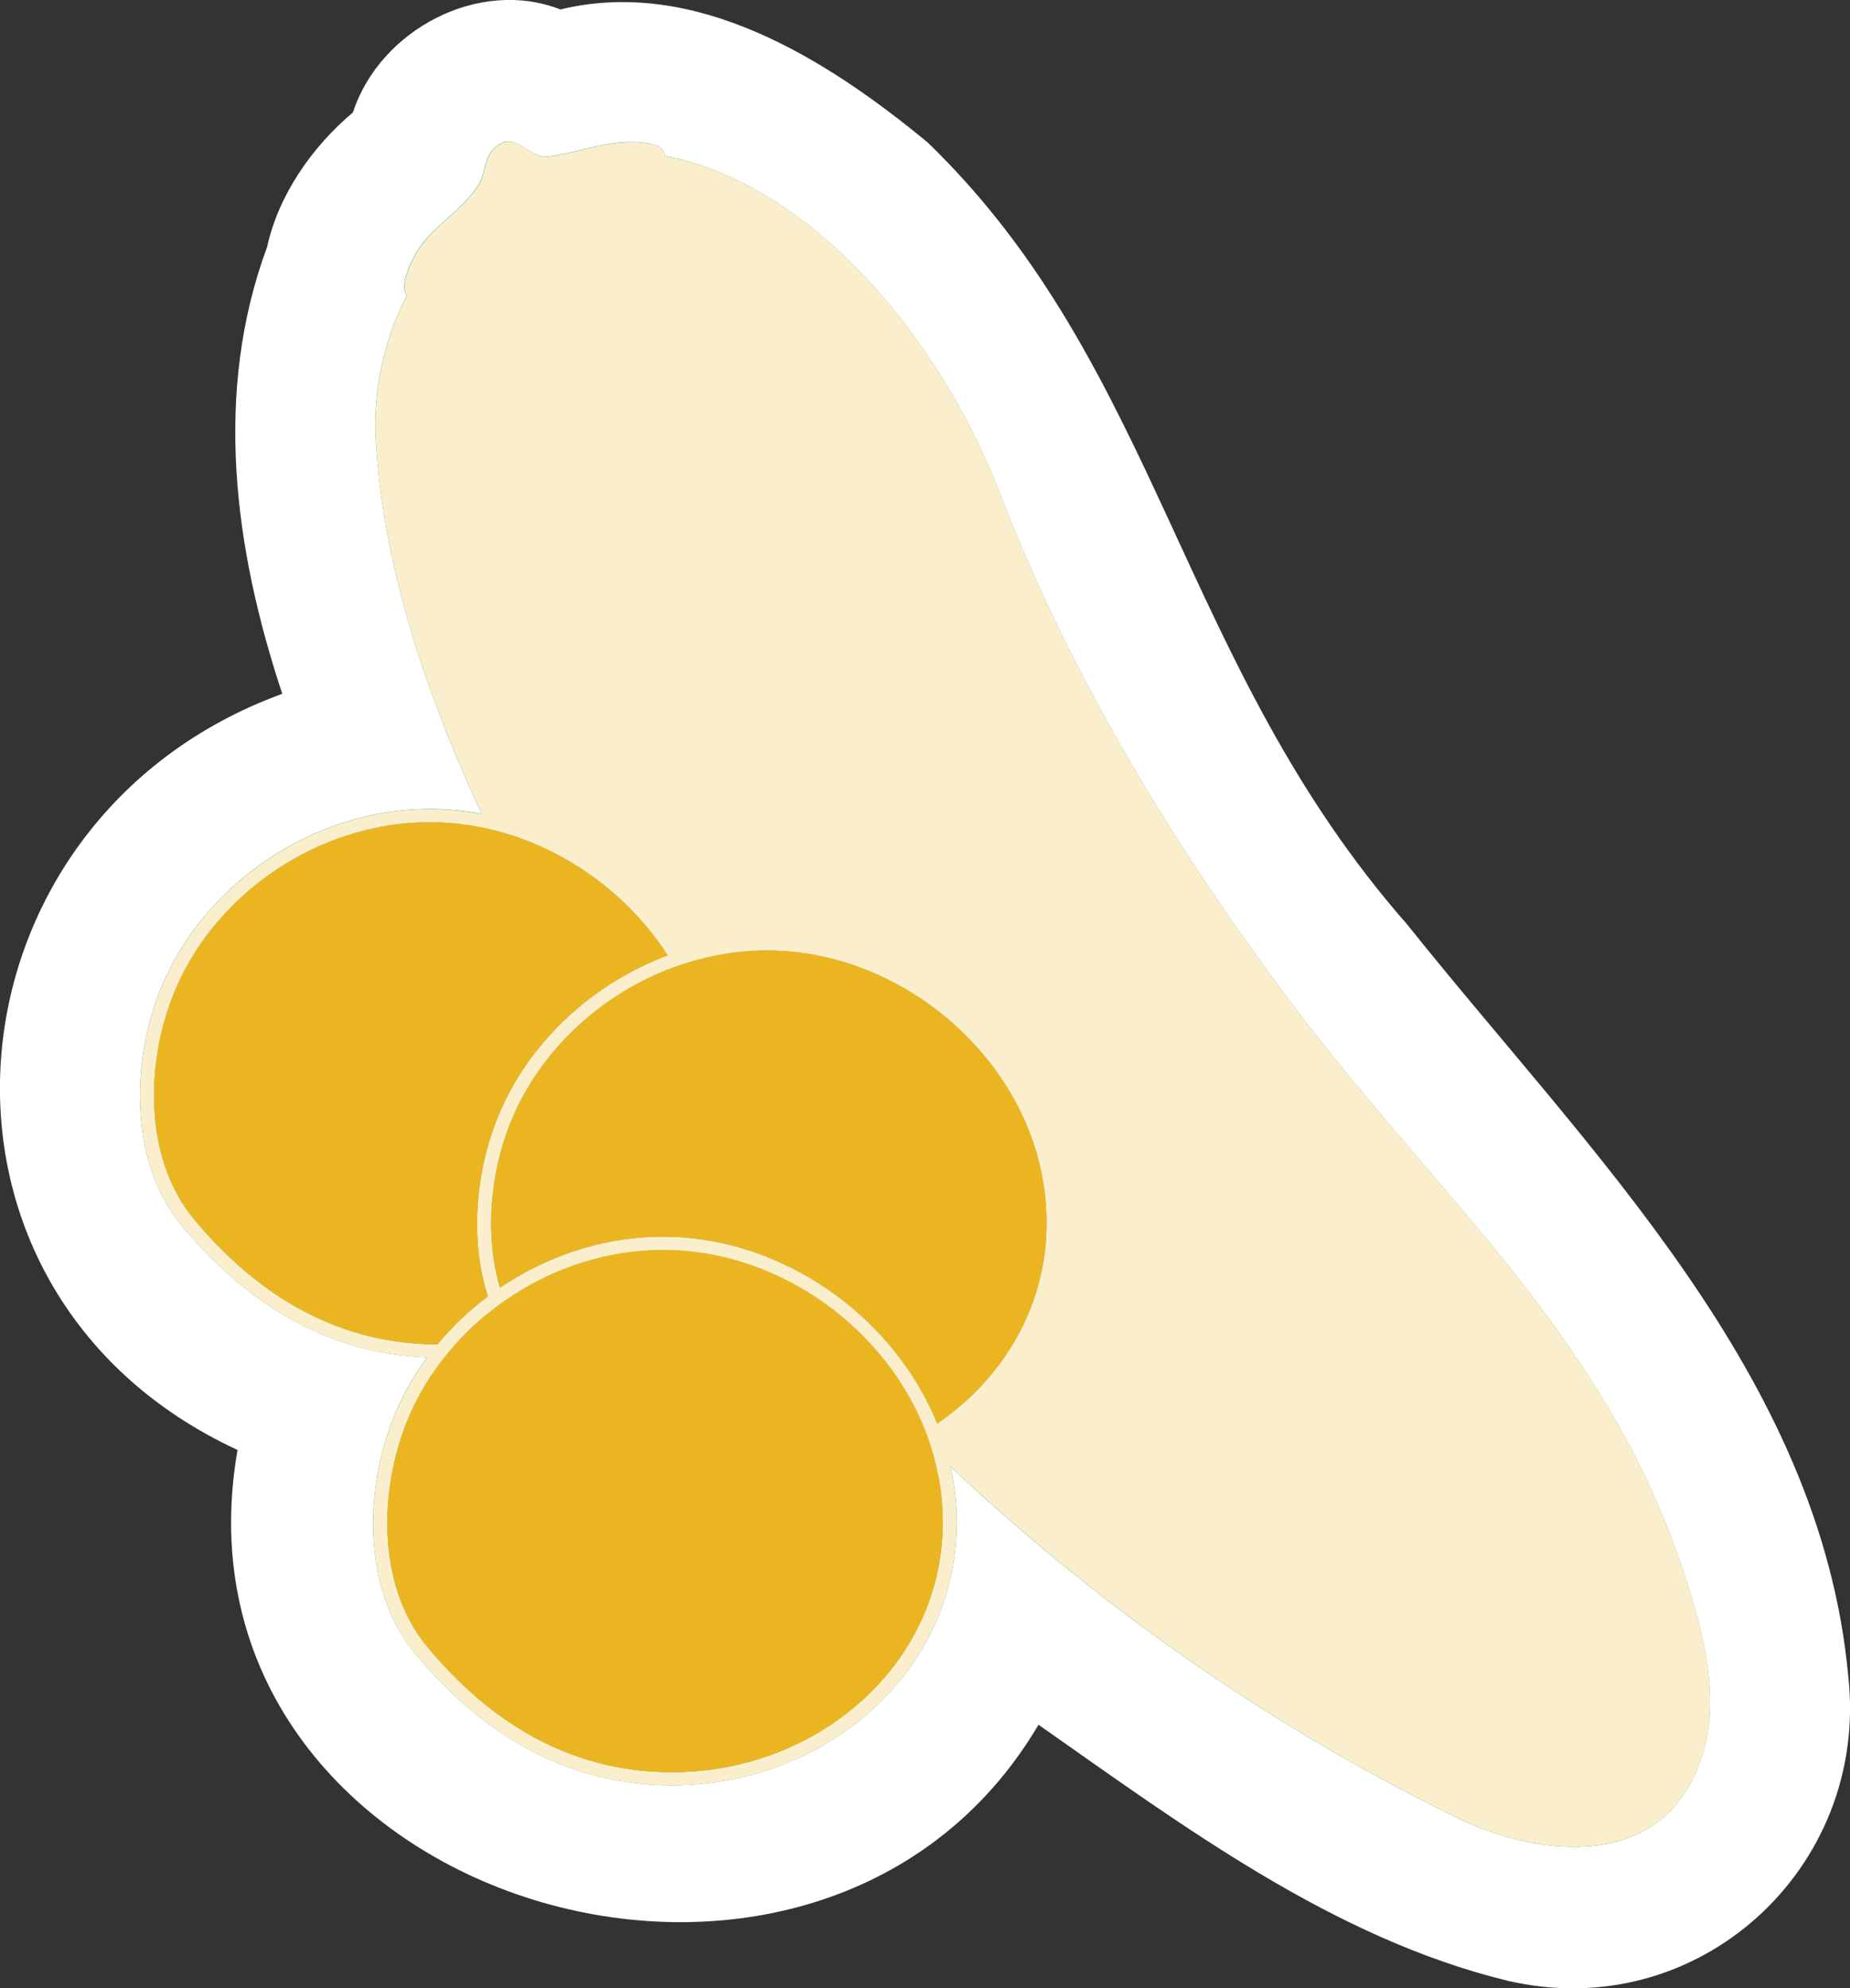
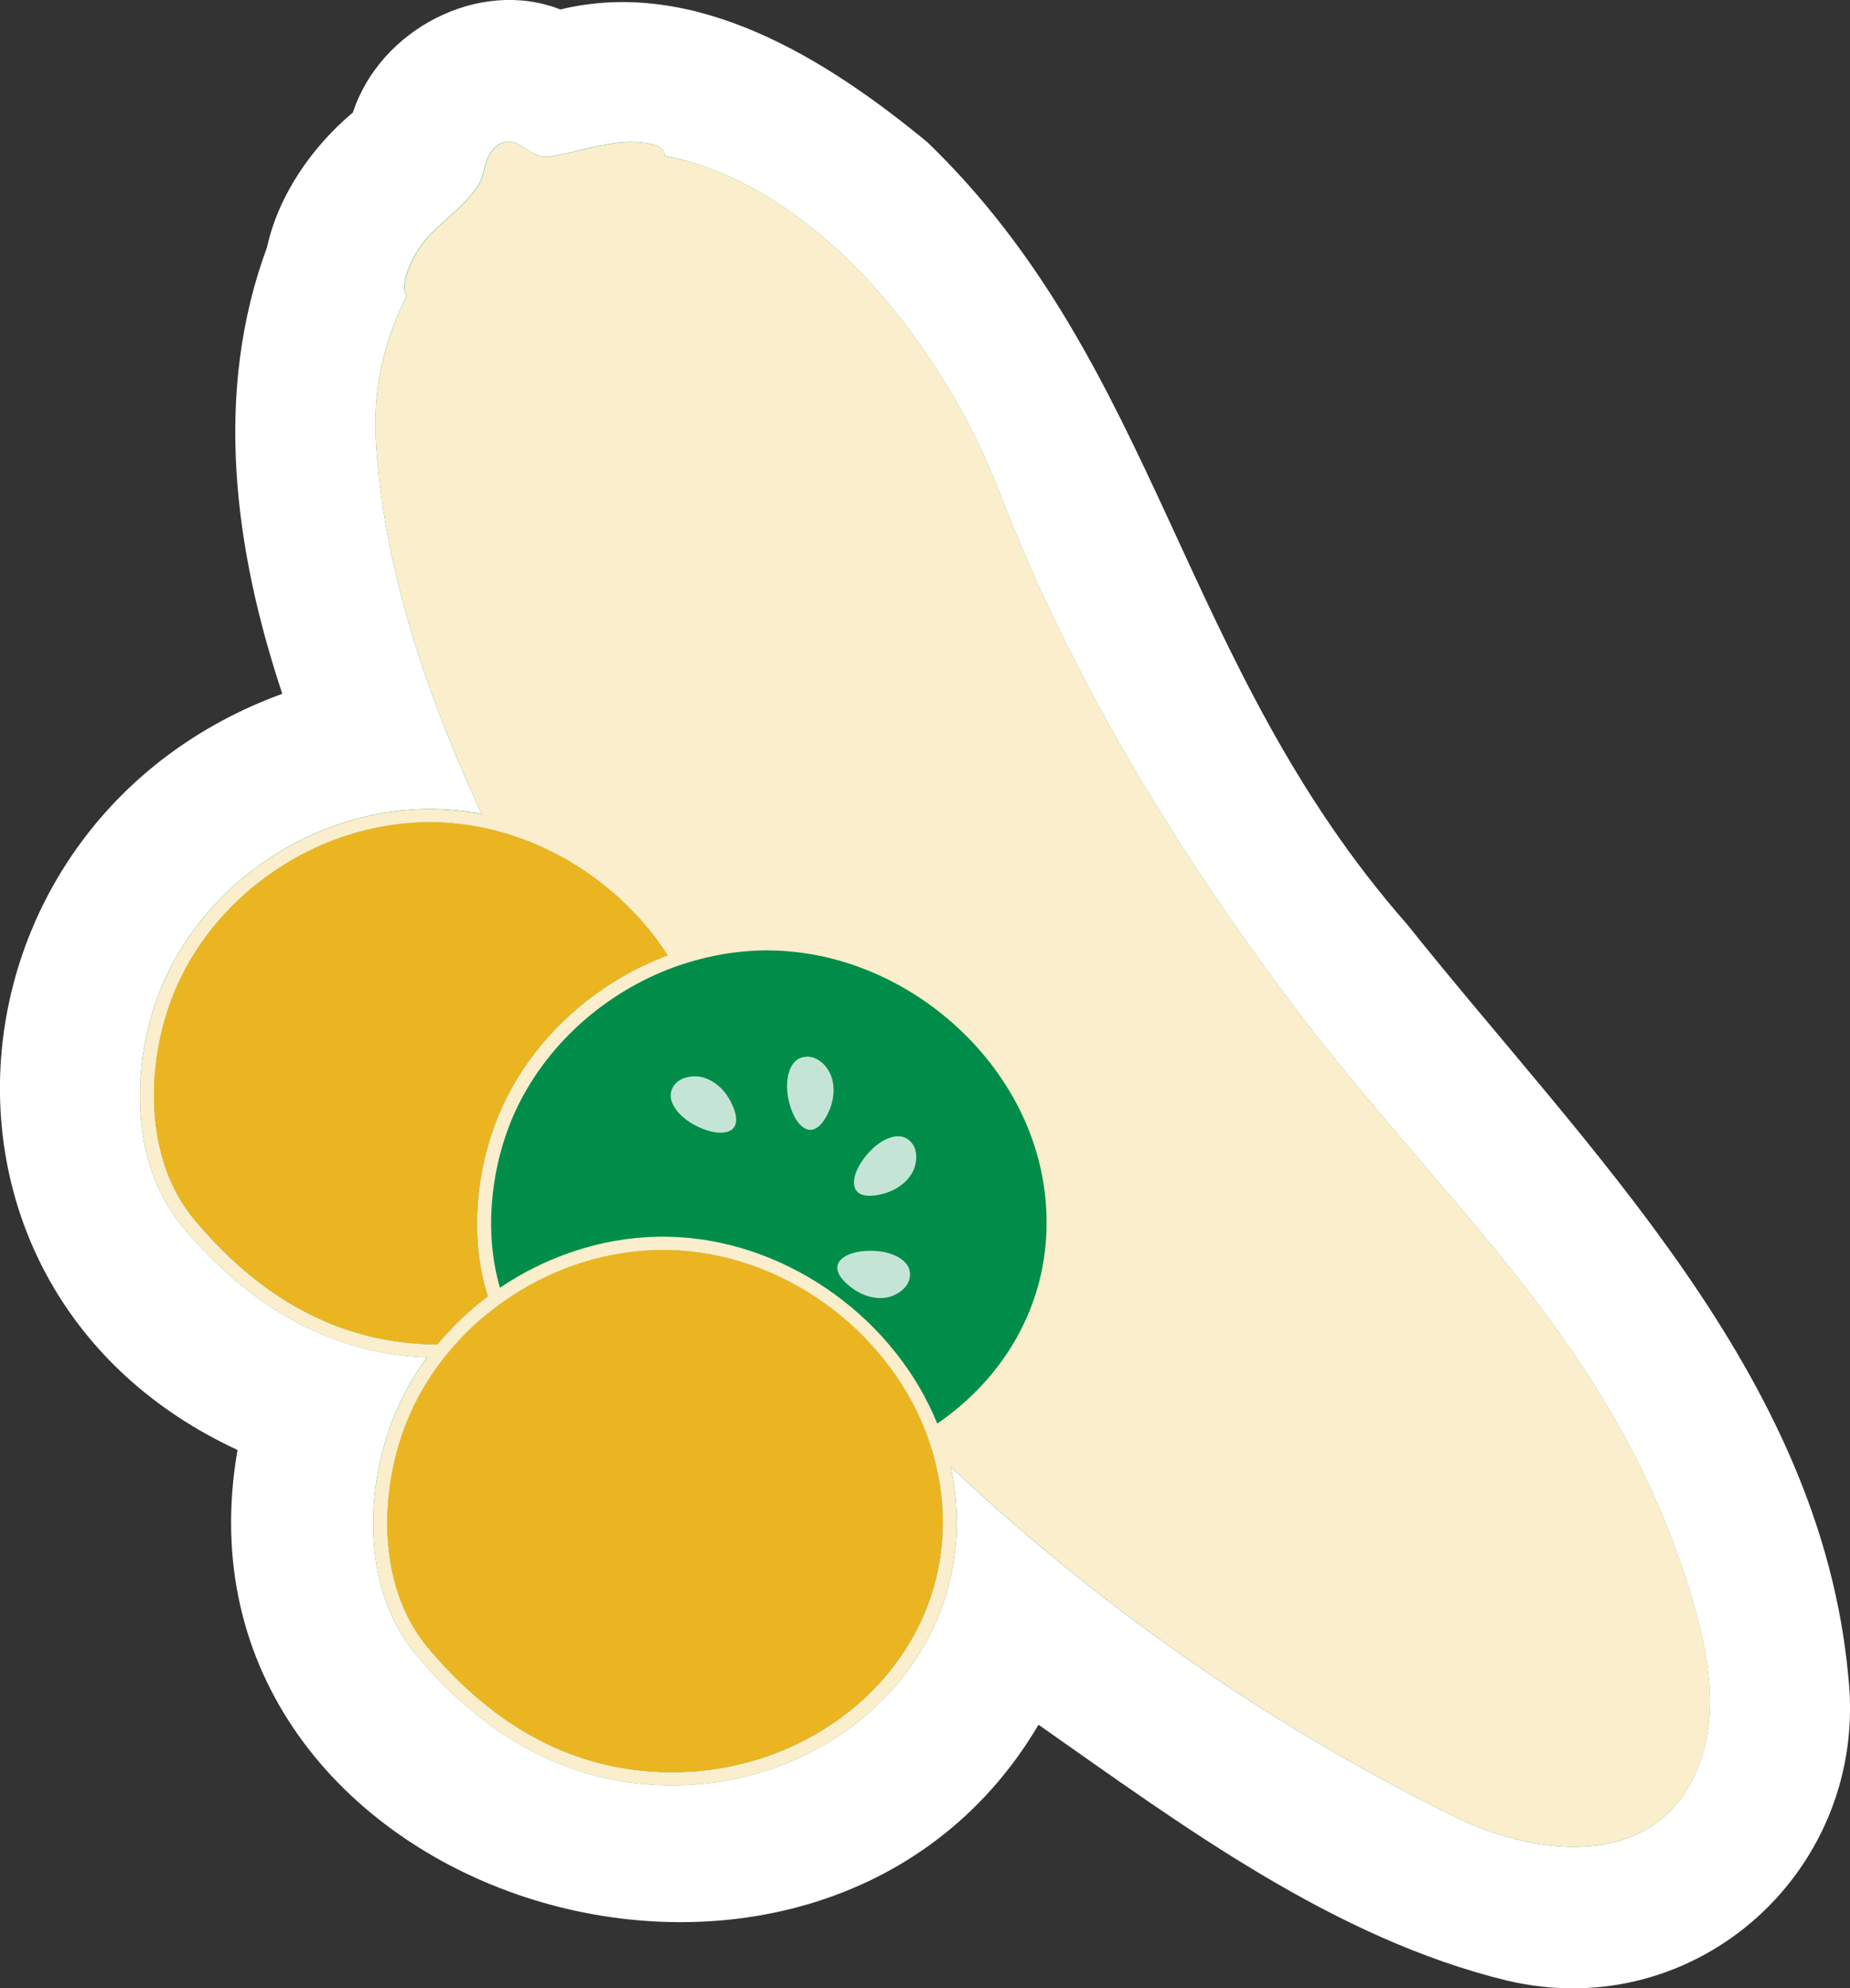
<svg xmlns="http://www.w3.org/2000/svg" viewBox="0 0 197.59 212.25">
  <rect x="0" y="0" width="197.59" height="212.25" fill="#333333" stroke="none" />
  <defs>
    <style>
      .cls-1 {
        fill: #038e4c;
      }

      .cls-1, .cls-2, .cls-3, .cls-4, .cls-5, .cls-6, .cls-7, .cls-8, .cls-9 {
        stroke-width: 0px;
      }

      .cls-2 {
        fill: #008d4a;
      }

      .cls-10 {
        isolation: isolate;
      }

      .cls-3 {
        fill: #c4e5d5;
      }

      .cls-4 {
        fill: #e5f4ed;
      }

      .cls-5 {
        fill: #17975b;
      }

      .cls-6 {
        fill: #eab520;
        mix-blend-mode: soft-light;
      }

      .cls-7 {
        fill: #fff;
      }

      .cls-8 {
        fill: #faeecc;
        mix-blend-mode: multiply;
      }

      .cls-9 {
        fill: #40aa78;
      }
    </style>
  </defs>
  <g class="cls-10">
    <g id="Layer_2" data-name="Layer 2">
      <g id="Blancos">
        <path class="cls-7" d="m197.41,178.97c-2.97-32.3-27.82-56.12-47.1-80.27-24.41-27.78-26.46-59.58-51.25-83.51C88.26,6.28,74.29-2.49,59.85,1.01c-8.68-3.41-19.27,2.15-22.16,11-4.3,3.59-7.95,8.79-9.16,14.35-5.76,15.53-3.52,32.26,1.62,47.7-37.01,13.49-41.52,63.7-4.78,80.72-8.36,47.87,61.74,69.63,85.55,29.33,15.44,10.82,31.51,22.8,50.07,27.32,20.37,4.77,38.65-12,36.42-32.46Z" />
      </g>
      <g id="Productos">
        <g>
          <path class="cls-5" d="m56.71,97.56c21.59,41.49,56.72,75.79,98.7,96.39,9.11,4.47,22.48,5.81,26.38-6.48,1.76-5.53.52-11.54-1.15-17.1-8.05-26.79-25.97-41.23-42.13-62.53-12.7-16.75-24.12-35.43-31.68-55.11-5.34-13.9-16.83-29.76-31.7-34.99-18.69-6.58-36.04,10.43-35,29.15.99,17.71,8.48,35.12,16.57,50.66Z" />
          <path class="cls-9" d="m46.11,49.55c19.24,55.52,43.98,97.05,94.3,129.68,6.57,4.2,13.41,8,20.5,11.26-14.33-6.23-27.73-14.58-39.92-24.37-39.51-31.05-59.66-69.61-74.88-116.57h0Z" />
          <path class="cls-9" d="m53.5,34.42c7.75,18.72,15.46,38.69,26.37,55.78,0,0,2.25,3.46,2.25,3.46l-2.47-3.31c-11.96-16.9-19.47-36.47-26.15-55.93h0Z" />
          <path class="cls-9" d="m146.09,132.05c13.5,12.25,23.53,28.35,28.88,45.77,0,0,.98,3.51.98,3.51l-1.23-3.42c-6.29-17.03-16.1-32.71-28.63-45.85h0Z" />
          <path class="cls-9" d="m129.69,156.69c9.67,8.41,19.06,17.43,30.49,23.43.77.38,1.53.77,2.3,1.17-.81-.3-1.61-.61-2.41-.93-11.97-5.1-21.61-14.29-30.38-23.67h0Z" />
          <path class="cls-9" d="m93.08,82.71c13.81,22.25,28.01,44.84,47.72,62.42,0,0,3.99,3.44,3.99,3.44l-4.16-3.24c-20.43-16.86-34.85-39.68-47.54-62.62h0Z" />
          <path class="cls-9" d="m90.92,41.67c13.94,17.84,20.39,40.13,32,59.36,0,0,2.39,3.82,2.39,3.82,0,0-2.61-3.67-2.61-3.67-12.54-18.76-18.88-40.96-31.78-59.5h0Z" />
          <path class="cls-1" d="m61.63,21.65c.56-.69,1.43-1.12,2.31-1.15.6-.02,1.22.12,1.79-.06.83-.27,1.29-1.13,1.8-1.85.89-1.25,1.57-.65,2.63-1.06,1.27-.48,1.03-1.69-.18-2.04-1.86-.54-3.85-.36-5.75.02-1.9.38-3.76.96-5.68,1.2-2.22.28-3.56-3.1-5.83-.82-1.07,1.07-.86,2.67-1.64,3.88-1.72,2.69-4.71,4.24-6.43,6.9-.62.96-2.05,3.75-1.22,4.9,1.25,1.72,2.3-1.3,3.72-1.85,1.24-.48,2.79.35,3.92-.35,1.03-.64,1.05-2.12,1.69-3.15.58-.94,1.7-1.84,2.79-1.96,1.46-.17,3,.89,4.36-.12.79-.58,1.03-1.64,1.63-2.42.02-.02.04-.05.06-.07Z" />
          <path class="cls-2" d="m77.27,116.63c.17,17.64-16.84,30.61-35.18,27.95-9.38-1.36-16.78-6.67-22.62-13.67-5.88-7.04-5.5-18.34-1.89-26.34,4.72-10.46,15.76-17.91,27.58-18.21,15.02-.38,28.98,11.11,31.63,25.36.31,1.67.47,3.31.48,4.92Z" />
          <path class="cls-4" d="m75.77,116.58c.16,16.8-16.03,29.14-33.49,26.6-8.93-1.3-15.97-6.35-21.53-13.01-5.6-6.7-5.23-17.46-1.8-25.08,4.49-9.96,15.01-17.05,26.26-17.34,14.3-.36,27.59,10.58,30.11,24.14.3,1.59.45,3.15.46,4.68Z" />
          <path class="cls-2" d="m113.28,130.32c.17,17.64-16.84,30.61-35.18,27.95-9.38-1.36-16.78-6.67-22.62-13.67-5.88-7.04-5.5-18.34-1.89-26.34,4.72-10.46,15.76-17.91,27.58-18.21,15.02-.38,28.98,11.11,31.63,25.36.31,1.67.47,3.31.48,4.92Z" />
-           <path class="cls-4" d="m111.78,130.28c.16,16.8-16.03,29.14-33.49,26.6-8.93-1.3-15.97-6.35-21.53-13.01-5.6-6.7-5.23-17.46-1.8-25.08,4.49-9.96,15.01-17.05,26.26-17.34,14.3-.36,27.59,10.58,30.11,24.14.3,1.59.45,3.15.46,4.68Z" />
          <path class="cls-2" d="m102.18,162.29c.17,17.64-16.84,30.61-35.18,27.95-9.38-1.36-16.78-6.67-22.62-13.67-5.88-7.04-5.5-18.34-1.89-26.34,4.72-10.46,15.76-17.91,27.58-18.21,15.02-.38,28.98,11.11,31.63,25.36.31,1.67.47,3.31.48,4.92Z" />
          <path class="cls-4" d="m100.68,162.24c.16,16.8-16.03,29.14-33.49,26.6-8.93-1.3-15.97-6.35-21.53-13.01s-5.23-17.46-1.8-25.08c4.49-9.96,15.01-17.05,26.26-17.34,14.3-.36,27.59,10.58,30.11,24.14.3,1.59.45,3.15.46,4.68Z" />
          <g>
            <path class="cls-3" d="m67.17,176.72c.65.62,1.52,1.02,2.39.82,1.52-.36,1.69-2.13,1.48-3.39-.16-.94-.53-1.88-1.03-2.69-.39-.64-1.06-1.42-1.84-1.54-1.27-.2-1.87,1.67-2.07,2.61-.3,1.45-.04,3.13,1.07,4.19Z" />
            <path class="cls-3" d="m56.14,168.04c-.08.89.15,1.82.86,2.38,1.23.97,2.72,0,3.57-.96.63-.71,1.14-1.59,1.46-2.48.25-.71.45-1.71.05-2.4-.64-1.12-2.48-.42-3.33.01-1.32.67-2.47,1.92-2.61,3.45Z" />
            <path class="cls-3" d="m56.04,154c-.75.49-1.34,1.25-1.33,2.15.01,1.57,1.7,2.12,2.97,2.2.95.06,1.95-.1,2.85-.41.71-.24,1.62-.72,1.91-1.46.48-1.2-1.22-2.2-2.09-2.6-1.35-.61-3.04-.74-4.32.11Z" />
            <path class="cls-3" d="m66.96,145.18c-.85-.28-1.81-.26-2.51.3-1.22.99-.6,2.65.14,3.7.55.78,1.3,1.47,2.09,1.98.63.4,1.57.82,2.33.59,1.23-.37.96-2.32.73-3.25-.36-1.43-1.32-2.84-2.78-3.31Z" />
            <path class="cls-3" d="m80.67,148.22c-.31-.84-.92-1.58-1.8-1.77-1.53-.33-2.45,1.19-2.8,2.41-.27.91-.34,1.93-.24,2.87.08.75.34,1.74.99,2.19,1.06.73,2.41-.7,3-1.46.9-1.18,1.39-2.8.86-4.24Z" />
            <path class="cls-3" d="m86.84,160.82c.46-.77.66-1.71.26-2.52-.69-1.4-2.45-1.17-3.63-.69-.88.36-1.72.94-2.39,1.6-.54.53-1.15,1.35-1.09,2.14.09,1.29,2.05,1.45,3.01,1.43,1.48-.03,3.06-.66,3.85-1.97Z" />
            <path class="cls-3" d="m80.83,173.51c.89-.12,1.75-.55,2.13-1.36.67-1.42-.61-2.65-1.73-3.27-.83-.46-1.81-.76-2.74-.87-.75-.09-1.77-.06-2.35.48-.95.87.14,2.51.75,3.24.95,1.14,2.42,1.98,3.94,1.78Z" />
-             <path class="cls-3" d="m66.27,126.41c-.58.68-.93,1.57-.68,2.44.45,1.5,2.22,1.56,3.47,1.28.92-.21,1.85-.64,2.62-1.18.62-.43,1.35-1.14,1.43-1.93.13-1.28-1.78-1.77-2.73-1.91-1.46-.21-3.13.14-4.12,1.3Z" />
            <path class="cls-3" d="m74.3,114.9c-.89-.03-1.81.25-2.33.99-.89,1.29.16,2.71,1.16,3.51.74.59,1.65,1.05,2.56,1.31.72.21,1.73.35,2.4-.08,1.08-.7.28-2.5-.21-3.33-.74-1.28-2.06-2.36-3.59-2.41Z" />
            <path class="cls-3" d="m88.31,114c-.53-.72-1.33-1.26-2.23-1.2-1.56.1-2.02,1.82-2.02,3.1,0,.95.21,1.95.57,2.82.28.7.81,1.57,1.56,1.83,1.22.41,2.13-1.34,2.47-2.23.53-1.38.56-3.08-.35-4.31Z" />
            <path class="cls-3" d="m97.74,124.39c.23-.87.16-1.82-.45-2.49-1.05-1.16-2.68-.44-3.68.35-.74.59-1.39,1.38-1.85,2.2-.37.65-.73,1.61-.45,2.36.44,1.21,2.37.83,3.29.54,1.41-.44,2.76-1.48,3.15-2.96Z" />
            <path class="cls-3" d="m95.5,138.25c.82-.36,1.53-1.01,1.67-1.9.25-1.55-1.32-2.37-2.57-2.66-.92-.21-1.94-.22-2.88-.07-.74.12-1.71.44-2.13,1.12-.67,1.1.83,2.37,1.63,2.91,1.23.83,2.88,1.23,4.28.61Z" />
-             <path class="cls-3" d="m42.26,131.06c.65.62,1.52,1.02,2.39.82,1.52-.36,1.69-2.13,1.48-3.39-.16-.94-.53-1.88-1.03-2.69-.39-.64-1.06-1.42-1.84-1.54-1.27-.2-1.87,1.67-2.07,2.61-.3,1.45-.04,3.13,1.07,4.19Z" />
            <path class="cls-3" d="m31.23,122.38c-.08.89.15,1.82.86,2.38,1.23.97,2.72,0,3.57-.96.63-.71,1.14-1.59,1.46-2.48.25-.71.45-1.71.05-2.4-.64-1.12-2.48-.42-3.33.01-1.32.67-2.47,1.92-2.61,3.45Z" />
            <path class="cls-3" d="m31.14,108.34c-.75.49-1.34,1.25-1.33,2.15.01,1.57,1.7,2.12,2.97,2.2.95.06,1.95-.1,2.85-.41.71-.24,1.62-.72,1.91-1.46.48-1.2-1.22-2.2-2.09-2.6-1.35-.61-3.04-.74-4.32.11Z" />
            <path class="cls-3" d="m42.06,99.52c-.85-.28-1.81-.26-2.51.3-1.22.99-.6,2.65.14,3.7.55.78,1.3,1.47,2.09,1.98.63.4,1.57.82,2.33.59,1.23-.37.96-2.32.73-3.25-.36-1.43-1.32-2.84-2.78-3.31Z" />
            <path class="cls-3" d="m55.76,102.56c-.31-.84-.92-1.58-1.8-1.77-1.53-.33-2.45,1.19-2.8,2.41-.27.91-.34,1.93-.24,2.87.08.75.34,1.74.99,2.19,1.06.73,2.41-.7,3-1.46.9-1.18,1.39-2.8.86-4.24Z" />
          </g>
          <path class="cls-8" d="m181.8,187.47c-3.9,12.28-17.28,10.95-26.38,6.48-19.7-9.67-37.9-22.36-53.89-37.39.06.27.12.54.17.82.31,1.67.47,3.31.48,4.92.17,17.64-16.84,30.61-35.18,27.95-9.38-1.36-16.78-6.67-22.62-13.67-5.88-7.04-5.5-18.34-1.89-26.34.85-1.88,1.91-3.67,3.14-5.33-1.17-.04-2.35-.15-3.54-.32-9.38-1.36-16.78-6.67-22.62-13.67-5.88-7.04-5.5-18.34-1.89-26.34,4.72-10.46,15.76-17.91,27.58-18.21,2.13-.05,4.23.14,6.29.53-5.85-12.66-10.55-26.24-11.32-40-.3-5.43.95-10.71,3.32-15.32,0,0,0,0,0,0-.83-1.14.6-3.94,1.22-4.9,1.72-2.66,4.71-4.22,6.43-6.9.78-1.22.57-2.81,1.64-3.88,2.27-2.28,3.61,1.1,5.83.82,1.92-.24,3.78-.82,5.68-1.2,1.9-.38,3.89-.56,5.75-.02.7.2,1.06.7,1,1.17,1.37.24,2.75.58,4.14,1.07,14.87,5.23,26.36,21.09,31.7,34.99,7.56,19.68,18.98,38.36,31.68,55.11,16.16,21.3,34.08,35.74,42.13,62.53,1.67,5.56,2.91,11.57,1.15,17.09ZM45.21,87.77c-11.25.28-21.76,7.37-26.25,17.33-3.44,7.62-3.81,18.38,1.79,25.08,5.56,6.66,12.6,11.71,21.53,13.01,1.49.21,2.98.32,4.43.33,1.58-1.91,3.4-3.64,5.4-5.14-2.09-6.47-1.19-14.19,1.48-20.11,3.37-7.46,9.95-13.39,17.73-16.29-5.52-8.58-15.54-14.48-26.11-14.21Zm66.11,37.83c-2.52-13.56-15.8-24.5-30.1-24.14-2.65.07-5.25.52-7.75,1.29-.47.14-.94.3-1.4.46-7.51,2.73-13.87,8.42-17.11,15.59-2.47,5.48-3.35,12.6-1.56,18.66,4.87-3.29,10.67-5.29,16.67-5.44.2-.01.4-.01.6-.01.61,0,1.21.02,1.81.05,12.14.71,23.2,8.99,27.62,19.9,7.08-4.83,11.77-12.6,11.68-21.68-.01-1.53-.16-3.09-.46-4.68Zm-11.1,31.97c-.22-1.16-.51-2.3-.88-3.41-.15-.47-.31-.93-.49-1.38-4.22-10.87-15.34-19.08-27.4-19.35-.44-.01-.89-.01-1.33,0-.21.01-.41.01-.62.03-5.64.26-11.08,2.23-15.62,5.41-.43.29-.85.6-1.26.93-1.43,1.09-2.75,2.32-3.95,3.66h0c-.42.47-.84.96-1.23,1.46-1.43,1.8-2.63,3.76-3.57,5.85-3.43,7.61-3.8,18.37,1.8,25.07,5.56,6.66,12.6,11.71,21.53,13.01,17.46,2.54,33.65-9.81,33.49-26.6-.01-1.53-.16-3.09-.46-4.68Z" />
          <path class="cls-6" d="m45.21,87.77c-11.25.28-21.76,7.37-26.25,17.33-3.44,7.62-3.81,18.38,1.79,25.08,5.56,6.66,12.6,11.71,21.53,13.01,1.49.21,2.98.32,4.43.33,1.58-1.91,3.4-3.64,5.4-5.14-2.09-6.47-1.19-14.19,1.48-20.11,3.37-7.46,9.95-13.39,17.73-16.29-5.52-8.58-15.54-14.48-26.11-14.21Z" />
-           <path class="cls-6" d="m111.32,125.6c-2.52-13.56-15.8-24.5-30.1-24.14-2.65.07-5.25.52-7.75,1.29-.47.14-.94.3-1.4.46-7.51,2.73-13.87,8.42-17.11,15.59-2.47,5.48-3.35,12.6-1.56,18.66,4.87-3.29,10.67-5.29,16.67-5.44.2-.01.4-.01.6-.01.61,0,1.21.02,1.81.05,12.14.71,23.2,8.99,27.62,19.9,7.08-4.83,11.77-12.6,11.68-21.68-.01-1.53-.16-3.09-.46-4.68Z" />
+           <path class="cls-6" d="m111.32,125.6Z" />
          <path class="cls-6" d="m100.22,157.57c-.22-1.16-.51-2.3-.88-3.41-.15-.47-.31-.93-.49-1.38-4.22-10.87-15.34-19.08-27.4-19.35-.44-.01-.89-.01-1.33,0-.21.01-.41.01-.62.03-5.64.26-11.08,2.23-15.62,5.41-.43.29-.85.6-1.26.93-1.43,1.09-2.75,2.32-3.95,3.66h0c-.42.47-.84.96-1.23,1.46-1.43,1.8-2.63,3.76-3.57,5.85-3.43,7.61-3.8,18.37,1.8,25.07,5.56,6.66,12.6,11.71,21.53,13.01,17.46,2.54,33.65-9.81,33.49-26.6-.01-1.53-.16-3.09-.46-4.68Z" />
        </g>
      </g>
    </g>
  </g>
</svg>